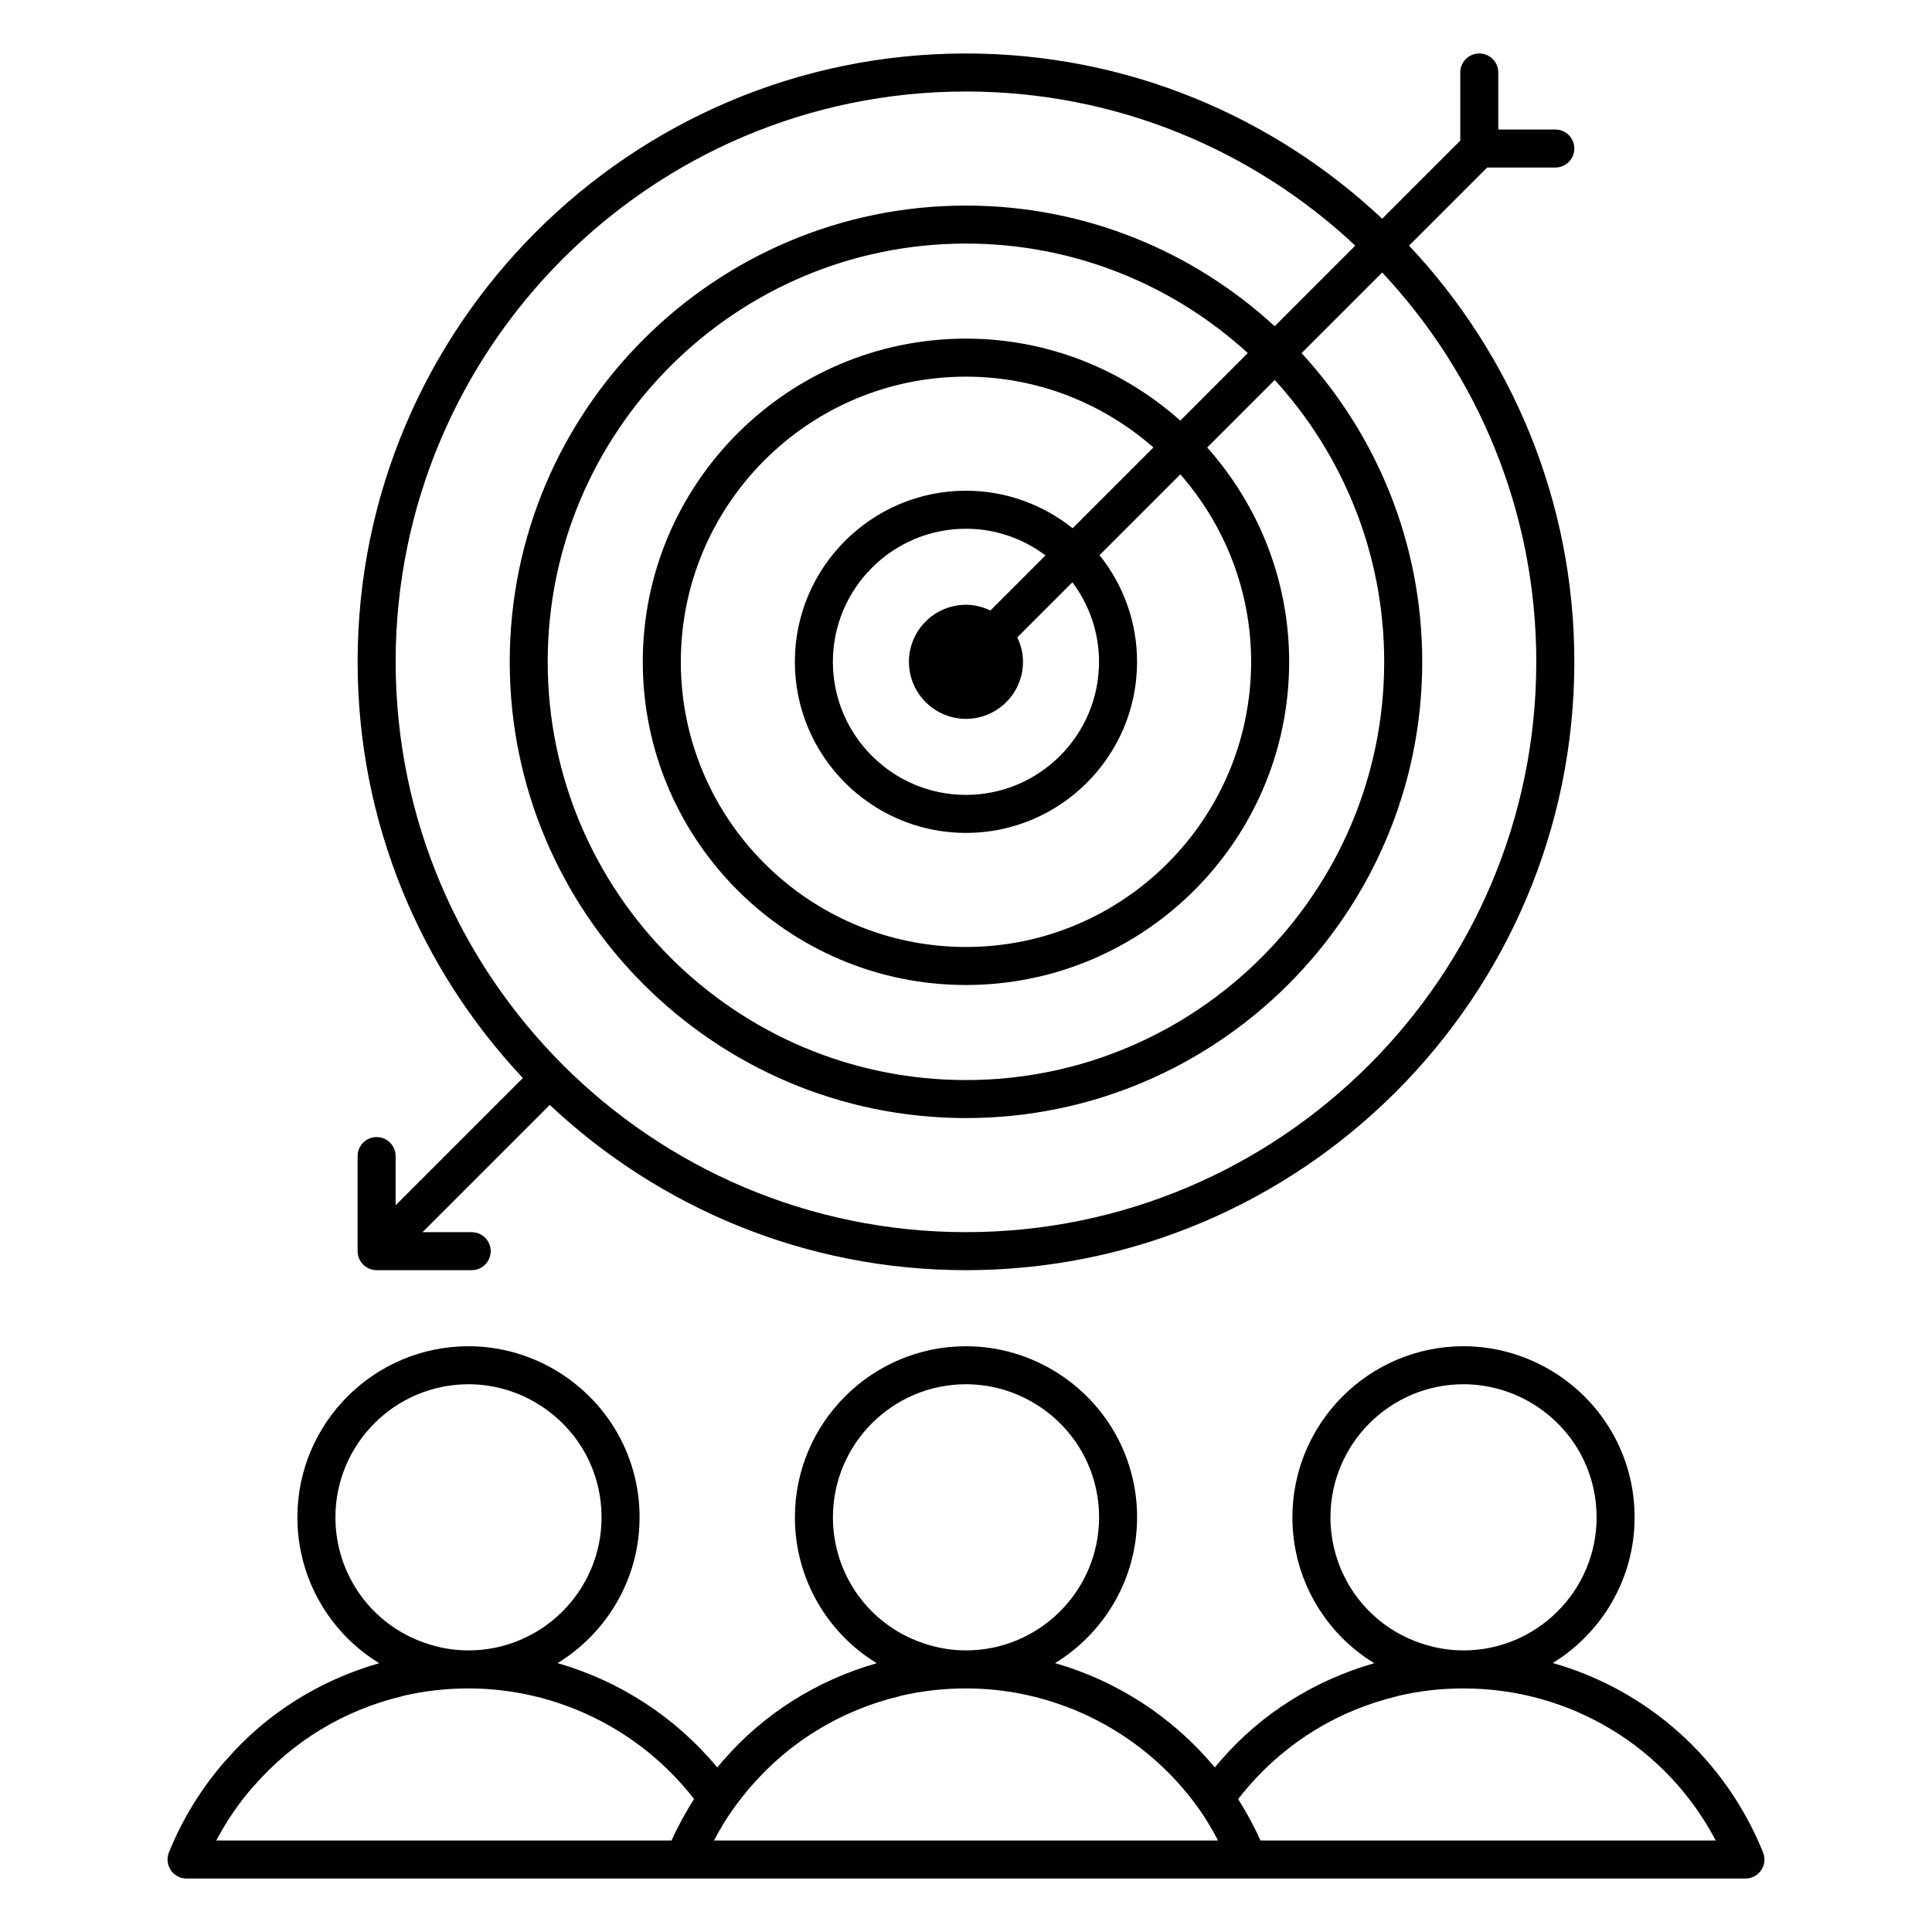
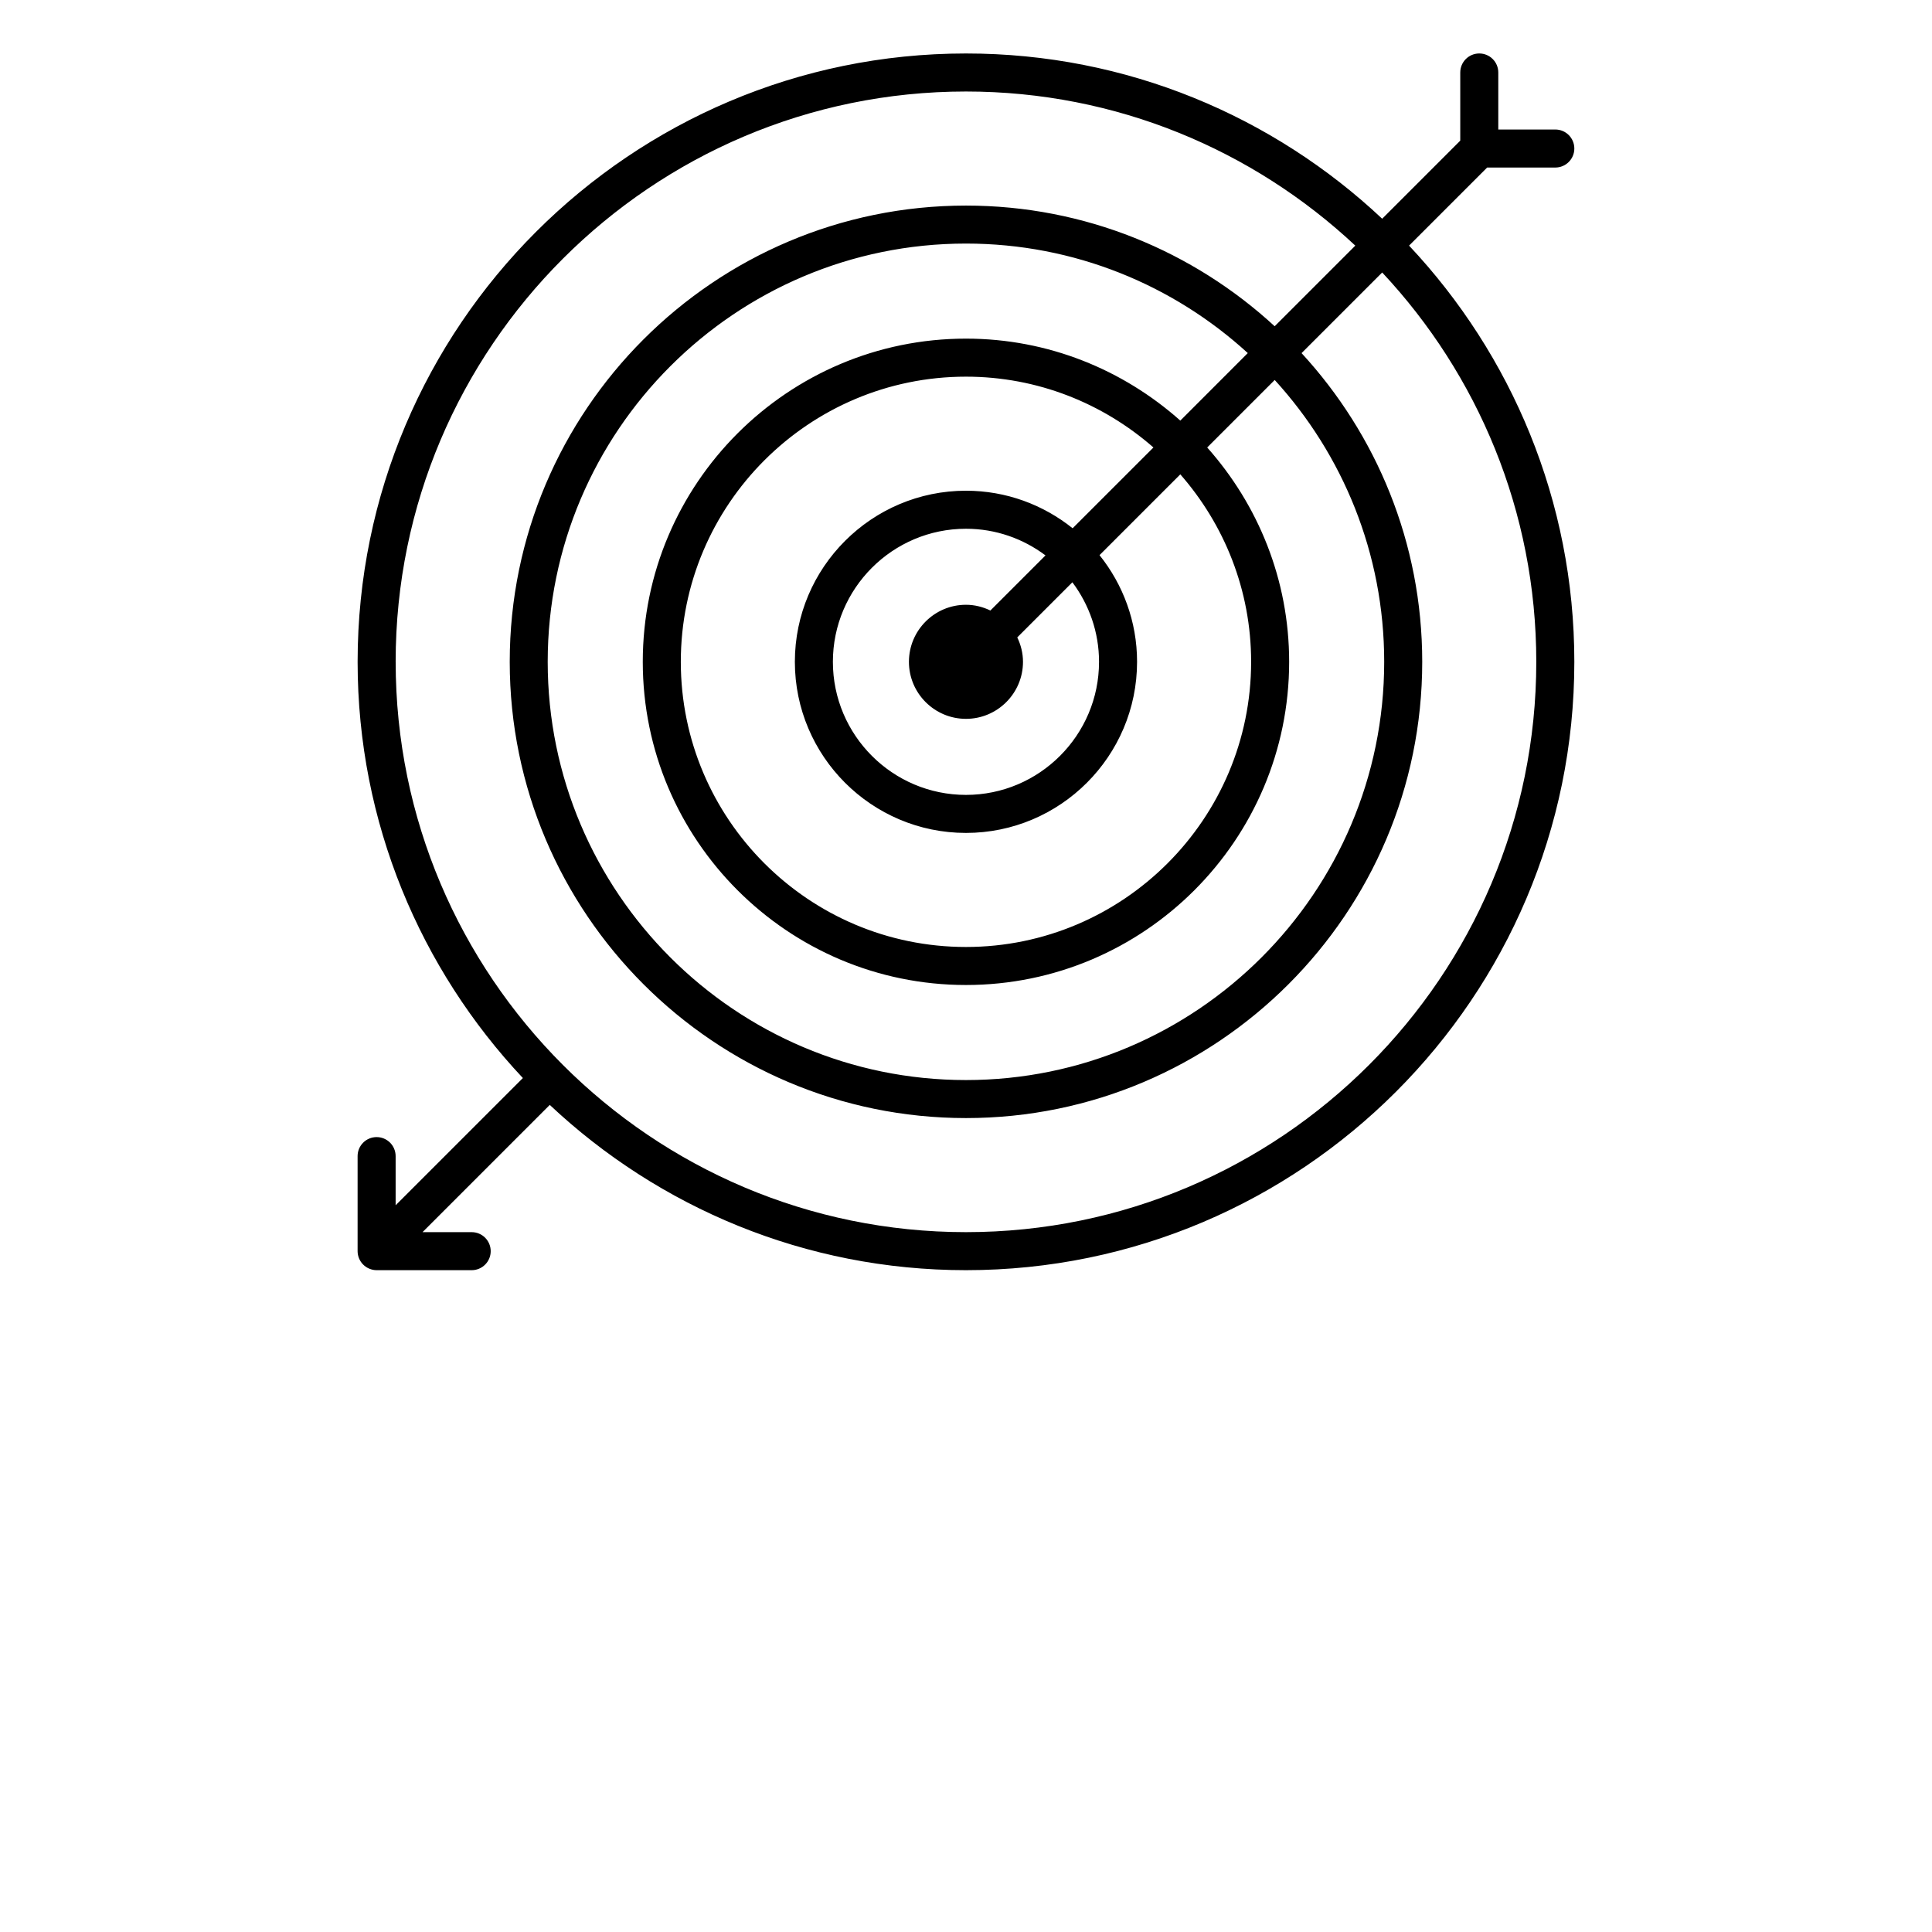
<svg xmlns="http://www.w3.org/2000/svg" fill="#000000" width="800px" height="800px" version="1.1" viewBox="144 144 512 512">
  <g>
-     <path d="m611.23 634.91c-10.078-24.953-30.781-43.09-55.723-50.195 12.98-7.992 21.68-22.285 21.68-38.609 0-6.695-1.43-13.156-4.258-19.219-7.465-15.871-23.594-26.121-41.086-26.121-25 0-45.344 20.34-45.344 45.344 0 16.055 8.445 30.602 21.695 38.656-15.891 4.543-29.957 13.406-40.586 25.66-0.121 0.117-0.242 0.242-0.352 0.371-0.465 0.539-0.875 1.066-1.316 1.602-11.082-13.352-25.891-22.93-42.328-27.652 13.008-7.988 21.727-22.297 21.727-38.641 0-6.695-1.43-13.156-4.258-19.219-7.465-15.871-23.59-26.121-41.082-26.121-25 0-45.344 20.34-45.344 45.344 0 16.055 8.445 30.602 21.695 38.656-15.891 4.543-29.957 13.406-40.586 25.66-0.121 0.117-0.242 0.242-0.352 0.371-0.465 0.539-0.875 1.066-1.316 1.602-11.082-13.352-25.891-22.93-42.328-27.652 13.004-7.981 21.723-22.289 21.723-38.633 0-6.695-1.43-13.156-4.258-19.219-7.465-15.879-23.59-26.129-41.082-26.129-25 0-45.344 20.34-45.344 45.344 0 16.055 8.445 30.602 21.695 38.652-15.891 4.543-29.953 13.41-40.531 25.609-0.109 0.105-0.273 0.273-0.371 0.387-6.281 7.203-11.27 15.324-14.832 24.148-0.629 1.551-0.438 3.316 0.492 4.707 0.934 1.387 2.496 2.219 4.176 2.219h413.12c1.676 0 3.238-0.832 4.176-2.215 0.941-1.395 1.125-3.16 0.496-4.707zm-378.34-88.805c0-19.441 15.82-35.266 35.266-35.266 13.609 0 26.152 7.981 31.961 20.32 2.195 4.707 3.305 9.734 3.305 14.949 0 19.441-15.82 35.266-35.266 35.266-3.93 0-7.809-0.664-11.574-1.996-14.172-4.848-23.691-18.219-23.691-33.273zm92.027 79.75c-0.039 0.074-0.086 0.141-0.125 0.215-1.012 1.855-1.961 3.75-2.832 5.684h-120.64c2.691-5.113 5.918-9.848 9.551-14.031 0.117-0.109 0.277-0.277 0.383-0.395 10.297-11.848 23.816-20.059 39.094-23.754 0.191-0.047 0.383-0.105 0.57-0.176 5.555-1.293 11.348-1.949 17.238-1.949 23.398 0 45.492 10.891 59.781 29.301-1.066 1.664-2.07 3.367-3.019 5.106zm39.816-79.75c0-19.441 15.82-35.266 35.266-35.266 13.609 0 26.156 7.981 31.961 20.32 2.195 4.703 3.309 9.734 3.309 14.945 0 19.441-15.82 35.266-35.266 35.266-3.93 0-7.805-0.664-11.574-1.996-14.172-4.844-23.695-18.215-23.695-33.27zm-31.508 85.648c0.07-0.137 0.121-0.277 0.195-0.414 1.445-2.699 3.027-5.32 4.785-7.801 1.438-2.019 2.992-4.004 4.746-6.062 0.051-0.055 0.102-0.105 0.141-0.152 10.297-11.848 23.816-20.059 39.094-23.754 0.191-0.047 0.379-0.105 0.562-0.172 5.559-1.293 11.363-1.949 17.254-1.949 24.547 0 47.66 11.992 61.816 32.051 1.758 2.516 3.336 5.148 4.769 7.844 0.07 0.133 0.121 0.277 0.191 0.406zm163.36-85.648c0-19.441 15.82-35.266 35.266-35.266 13.609 0 26.156 7.981 31.961 20.32 2.195 4.707 3.305 9.734 3.305 14.949 0 19.441-15.82 35.266-35.266 35.266-3.93 0-7.805-0.664-11.574-1.996-14.168-4.848-23.691-18.219-23.691-33.273zm-18.539 85.648c-0.863-1.91-1.797-3.793-2.797-5.644-0.035-0.059-0.074-0.121-0.105-0.18-0.953-1.75-1.953-3.473-3.027-5.152 0.848-1.09 1.742-2.188 2.695-3.293 0.051-0.055 0.102-0.105 0.141-0.152 10.297-11.848 23.816-20.059 39.094-23.754 0.191-0.047 0.379-0.105 0.562-0.172 5.551-1.301 11.348-1.957 17.242-1.957 28.398 0 53.871 15.594 66.84 40.305z" />
    <path d="m241.89 480.22c0.613 0.254 1.27 0.391 1.922 0.391h25.191c2.781 0 5.039-2.254 5.039-5.039 0-2.785-2.258-5.039-5.039-5.039h-13.027l33.719-33.719c28.863 27.125 67.656 43.797 110.3 43.797 88.898 0 161.22-72.32 161.22-161.22 0-42.637-16.672-81.438-43.797-110.3l20.691-20.691h18.066c2.781 0 5.039-2.254 5.039-5.039s-2.258-5.039-5.039-5.039h-15.113v-15.113c0-2.785-2.258-5.039-5.039-5.039s-5.039 2.254-5.039 5.039v18.066l-20.691 20.691c-28.863-27.125-67.656-43.793-110.3-43.793-88.898 0-161.22 72.324-161.22 161.22 0 42.637 16.672 81.438 43.797 110.3l-33.723 33.715v-13.027c0-2.785-2.258-5.039-5.039-5.039s-5.039 2.254-5.039 5.039v25.191c0 0.656 0.137 1.309 0.387 1.926 0.512 1.234 1.496 2.211 2.731 2.723zm6.961-160.83c0-83.344 67.805-151.14 151.14-151.14 39.863 0 76.145 15.539 103.18 40.844l-21.367 21.367c-21.543-19.84-50.281-31.98-81.809-31.98-66.668 0-120.91 54.246-120.91 120.91s54.246 120.91 120.91 120.91 120.91-54.246 120.91-120.91c0-31.527-12.141-60.266-31.977-81.812l21.367-21.367c25.301 27.039 40.836 63.316 40.836 103.18 0 83.34-67.801 151.14-151.14 151.14-41.672 0-79.449-16.949-106.82-44.316v-0.004c0-0.004 0 0-0.004 0-27.363-27.371-44.312-65.156-44.312-106.82zm151.14 15.113c8.332 0 15.113-6.781 15.113-15.113 0-2.328-0.57-4.504-1.516-6.473l14.605-14.605c4.41 5.887 7.062 13.172 7.062 21.078 0 19.441-15.82 35.266-35.266 35.266s-35.266-15.824-35.266-35.266 15.82-35.266 35.266-35.266c7.91 0 15.191 2.648 21.078 7.062l-14.605 14.605c-1.969-0.945-4.148-1.52-6.473-1.52-8.332 0-15.113 6.781-15.113 15.113-0.004 8.336 6.777 15.117 15.113 15.117zm28.266-50.508c-7.758-6.211-17.578-9.949-28.266-9.949-25 0-45.344 20.34-45.344 45.344s20.344 45.344 45.344 45.344 45.344-20.34 45.344-45.344c0-10.691-3.738-20.512-9.949-28.27l21.41-21.41c11.645 13.297 18.766 30.652 18.766 49.68 0 41.672-33.902 75.57-75.57 75.57-41.672 0-75.57-33.895-75.57-75.57s33.902-75.57 75.57-75.57c19.023 0 36.379 7.117 49.68 18.766zm28.539-28.531c-15.141-13.465-35-21.723-56.805-21.723-47.227 0-85.648 38.422-85.648 85.648s38.422 85.648 85.648 85.648 85.648-38.422 85.648-85.648c0-21.805-8.258-41.664-21.719-56.801l17.891-17.891c18.008 19.719 29.016 45.941 29.016 74.691 0 61.117-49.723 110.84-110.84 110.84-61.117 0-110.84-49.723-110.84-110.84s49.723-110.84 110.84-110.84c28.746 0 54.977 11.008 74.691 29.023z" />
  </g>
</svg>